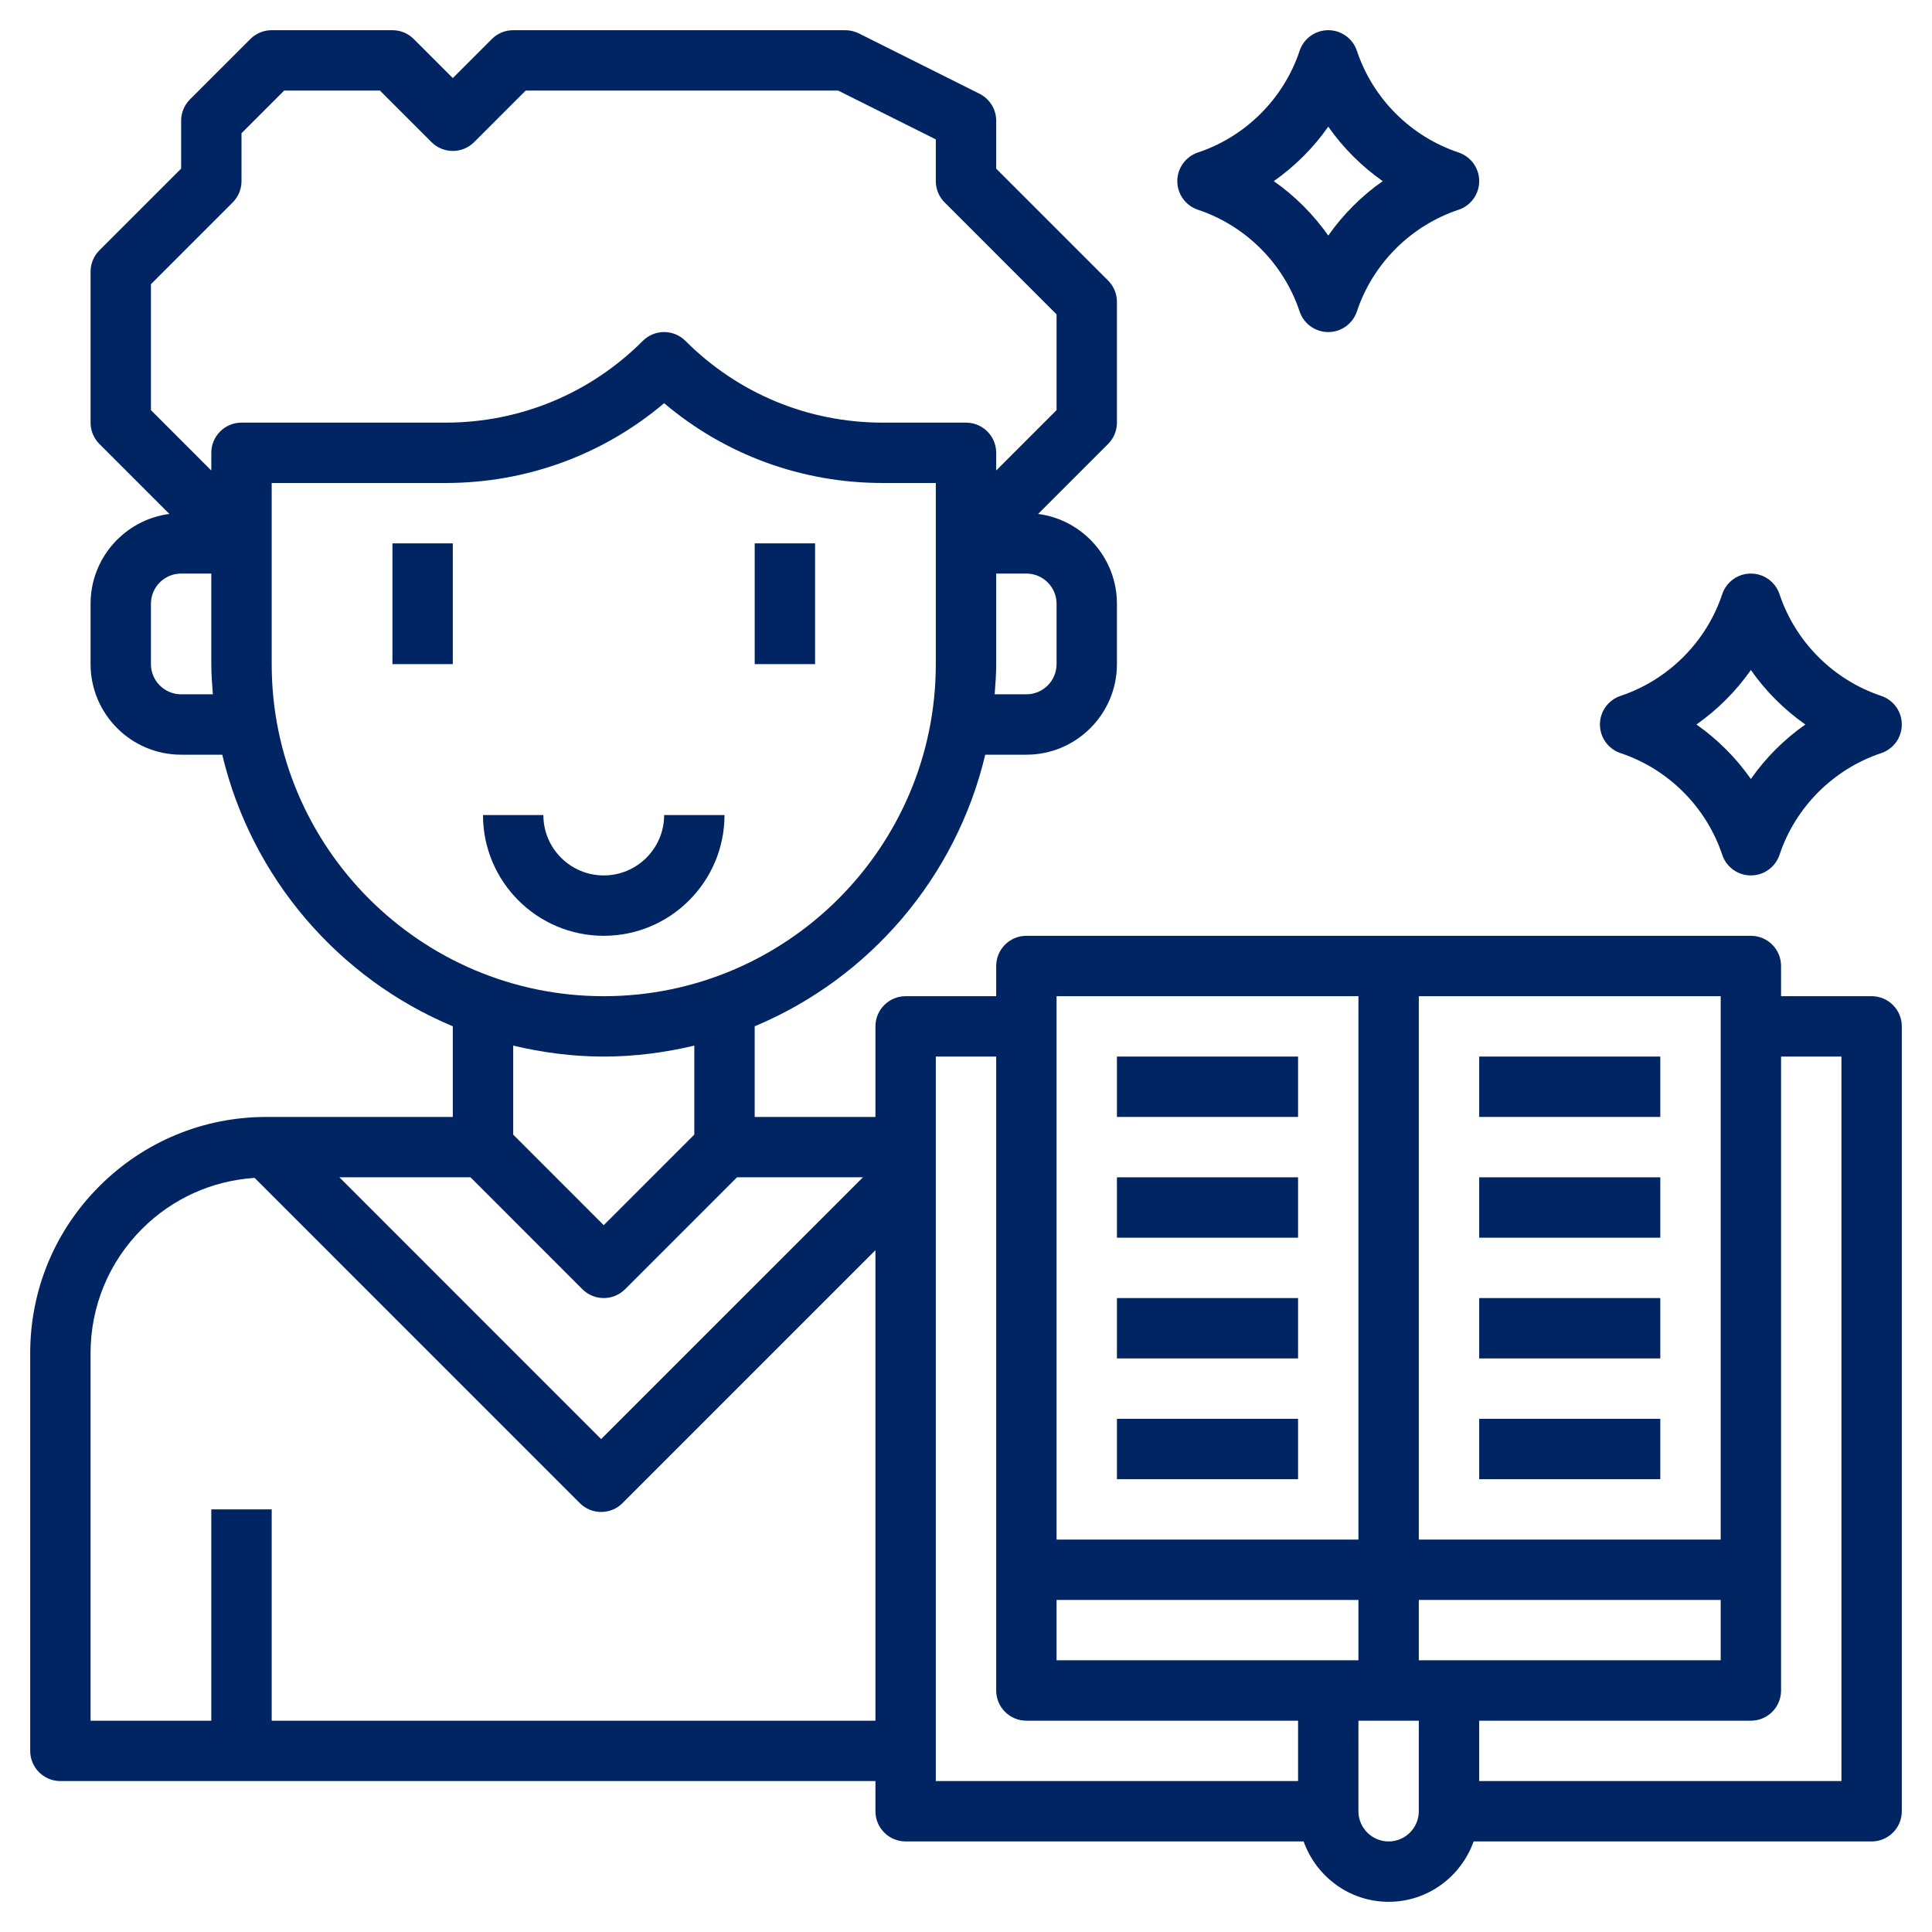
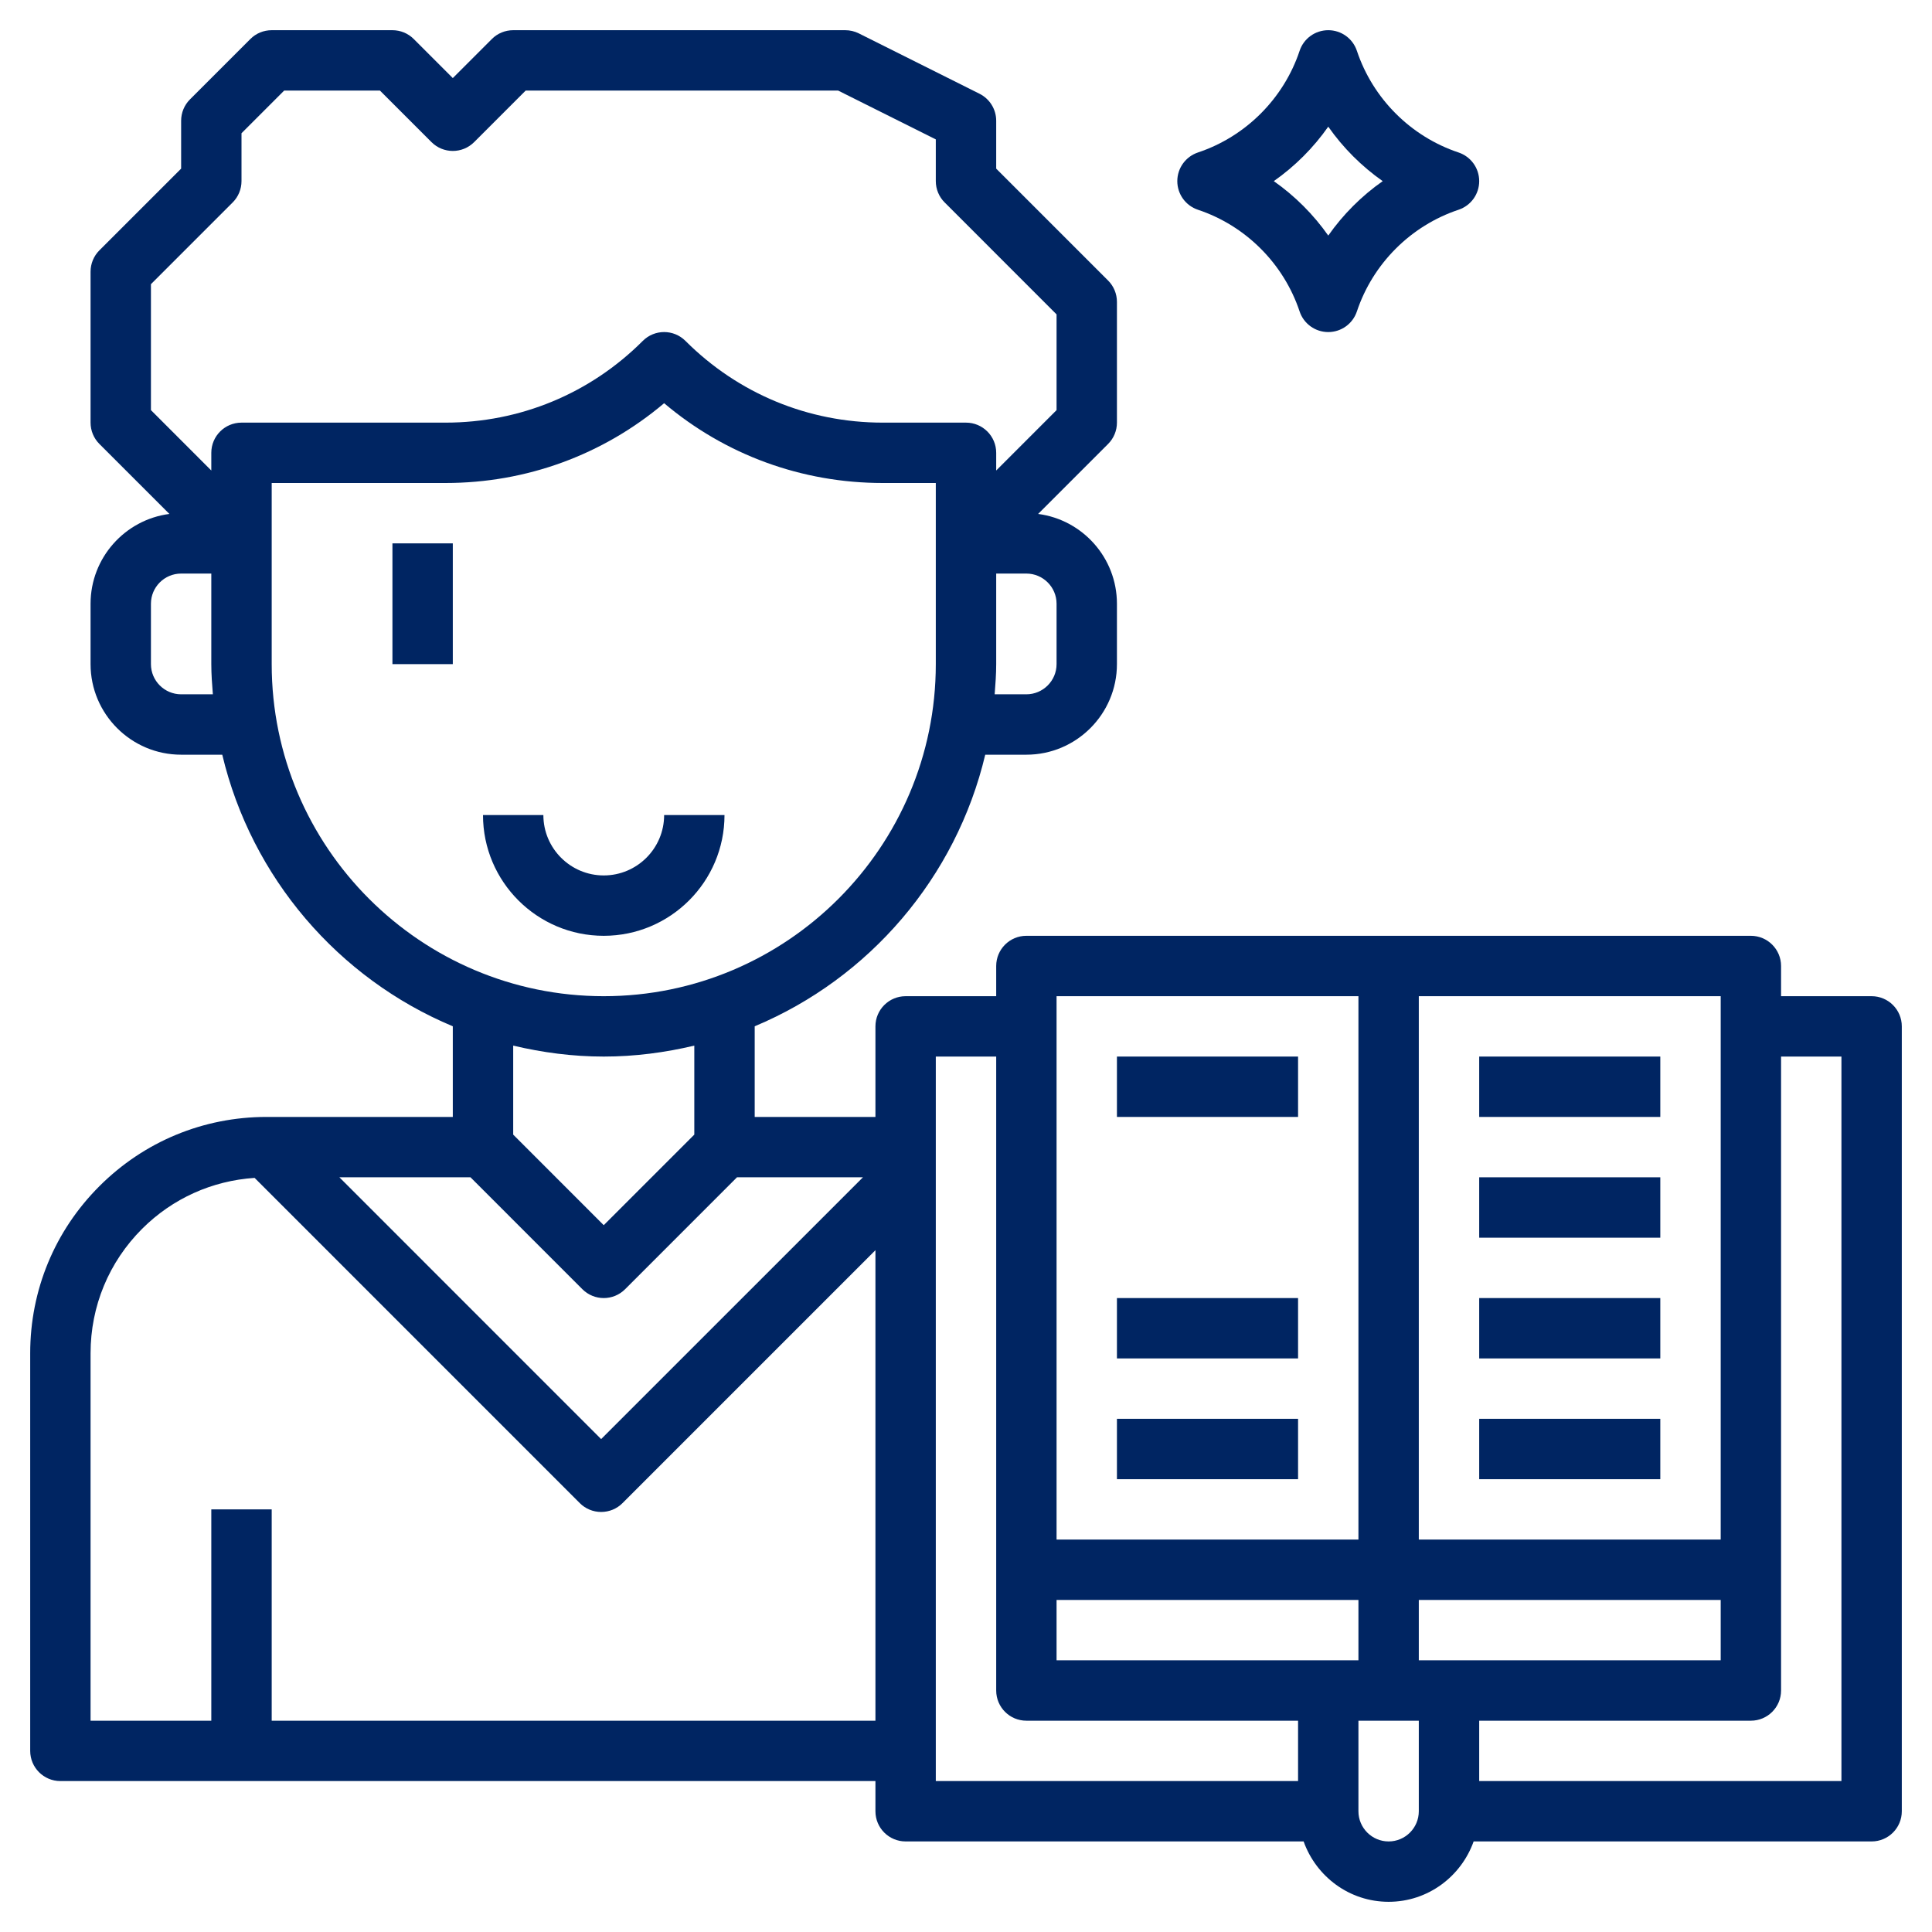
<svg xmlns="http://www.w3.org/2000/svg" width="73" height="73" viewBox="0 0 73 73" fill="none">
  <path d="M70.719 37.641H67.297V36.5C67.297 35.87 66.786 35.359 66.156 35.359H38.781C38.152 35.359 37.641 35.87 37.641 36.5V37.641H34.219C33.589 37.641 33.078 38.151 33.078 38.781V42.203H28.516V38.778C32.843 36.968 36.124 33.159 37.227 28.516H38.781C40.668 28.516 42.203 26.98 42.203 25.094V22.812C42.203 21.076 40.903 19.637 39.225 19.419L41.869 16.775C42.083 16.562 42.203 16.271 42.203 15.969V11.406C42.203 11.104 42.083 10.813 41.869 10.6L37.641 6.372V4.562C37.641 4.13 37.397 3.736 37.01 3.542L32.447 1.26C32.29 1.182 32.114 1.141 31.938 1.141H19.391C19.088 1.141 18.797 1.26 18.584 1.475L17.109 2.95L15.634 1.475C15.421 1.26 15.13 1.141 14.828 1.141H10.266C9.963 1.141 9.672 1.26 9.459 1.475L7.178 3.756C6.964 3.969 6.844 4.26 6.844 4.562V6.372L3.756 9.459C3.542 9.672 3.422 9.963 3.422 10.266V15.969C3.422 16.271 3.542 16.562 3.756 16.775L6.4 19.419C4.722 19.637 3.422 21.076 3.422 22.812V25.094C3.422 26.98 4.957 28.516 6.844 28.516H8.398C9.501 33.159 12.782 36.968 17.109 38.778V42.203H10.071C7.686 42.203 5.443 43.132 3.756 44.819C2.069 46.504 1.141 48.746 1.141 51.132V66.156C1.141 66.787 1.652 67.297 2.281 67.297H33.078V68.438C33.078 69.068 33.589 69.578 34.219 69.578H49.257C49.729 70.902 50.984 71.859 52.469 71.859C53.954 71.859 55.209 70.902 55.681 69.578H70.719C71.348 69.578 71.859 69.068 71.859 68.438V38.781C71.859 38.151 71.348 37.641 70.719 37.641ZM39.922 60.453H51.328V62.734H39.922V60.453ZM53.609 62.734V60.453H65.016V62.734H53.609ZM65.016 58.172H53.609V37.641H65.016V58.172ZM51.328 37.641V58.172H39.922V37.641H51.328ZM39.922 22.812V25.094C39.922 25.722 39.41 26.234 38.781 26.234H37.583C37.612 25.857 37.641 25.479 37.641 25.094V21.672H38.781C39.41 21.672 39.922 22.184 39.922 22.812ZM5.703 15.496V10.738L8.791 7.65C9.005 7.437 9.125 7.146 9.125 6.844V5.035L10.738 3.422H14.356L16.303 5.369C16.749 5.815 17.47 5.815 17.916 5.369L19.863 3.422H31.668L35.359 5.267V6.844C35.359 7.146 35.479 7.437 35.694 7.65L39.922 11.879V15.496L37.641 17.778V17.109C37.641 16.48 37.13 15.969 36.5 15.969H33.355C30.539 15.969 27.892 14.873 25.9 12.881C25.454 12.435 24.733 12.435 24.287 12.881C22.296 14.873 19.648 15.969 16.832 15.969H9.125C8.495 15.969 7.984 16.48 7.984 17.109V17.778L5.703 15.496ZM6.844 26.234C6.215 26.234 5.703 25.722 5.703 25.094V22.812C5.703 22.184 6.215 21.672 6.844 21.672H7.984V25.094C7.984 25.479 8.013 25.857 8.043 26.234H6.844ZM10.266 25.094V18.25H16.832C19.89 18.25 22.784 17.187 25.094 15.235C27.402 17.187 30.297 18.25 33.355 18.25H35.359V25.094C35.359 32.012 29.73 37.641 22.812 37.641C15.895 37.641 10.266 32.012 10.266 25.094ZM22.812 39.922C23.992 39.922 25.134 39.769 26.234 39.508V42.871L22.812 46.293L19.391 42.871V39.508C20.491 39.769 21.633 39.922 22.812 39.922ZM17.778 44.484L22.006 48.713C22.229 48.935 22.52 49.047 22.812 49.047C23.105 49.047 23.396 48.935 23.619 48.713L27.847 44.484H32.606L22.714 54.376L12.824 44.484H17.778ZM10.266 65.016V57.031H7.984V65.016H3.422V51.132C3.422 49.356 4.113 47.686 5.369 46.431C6.518 45.283 8.014 44.613 9.62 44.506L21.908 56.795C22.122 57.01 22.412 57.129 22.714 57.129C23.017 57.129 23.308 57.01 23.521 56.795L33.078 47.238V65.016H10.266ZM35.359 39.922H37.641V63.875C37.641 64.506 38.152 65.016 38.781 65.016H49.047V67.297H35.359V39.922ZM52.469 69.578C51.84 69.578 51.328 69.067 51.328 68.438V65.016H53.609V68.438C53.609 69.067 53.097 69.578 52.469 69.578ZM69.578 67.297H55.891V65.016H66.156C66.786 65.016 67.297 64.506 67.297 63.875V39.922H69.578V67.297Z" fill="#002562" />
  <path d="M42.203 53.609H49.047V55.891H42.203V53.609Z" fill="#002562" />
  <path d="M42.203 49.047H49.047V51.328H42.203V49.047Z" fill="#002562" />
-   <path d="M42.203 44.484H49.047V46.766H42.203V44.484Z" fill="#002562" />
  <path d="M42.203 39.922H49.047V42.203H42.203V39.922Z" fill="#002562" />
  <path d="M55.891 49.047H62.734V51.328H55.891V49.047Z" fill="#002562" />
  <path d="M55.891 44.484H62.734V46.766H55.891V44.484Z" fill="#002562" />
  <path d="M55.891 39.922H62.734V42.203H55.891V39.922Z" fill="#002562" />
  <path d="M55.891 53.609H62.734V55.891H55.891V53.609Z" fill="#002562" />
  <path d="M14.828 20.531H17.109V25.094H14.828V20.531Z" fill="#002562" />
-   <path d="M28.516 20.531H30.797V25.094H28.516V20.531Z" fill="#002562" />
  <path d="M27.375 30.797H25.094C25.094 32.055 24.071 33.078 22.812 33.078C21.554 33.078 20.531 32.055 20.531 30.797H18.25C18.25 33.313 20.296 35.359 22.812 35.359C25.329 35.359 27.375 33.313 27.375 30.797Z" fill="#002562" />
-   <path d="M61.233 28.457C63.038 29.059 64.473 30.495 65.074 32.298C65.229 32.764 65.665 33.078 66.156 33.078C66.648 33.078 67.082 32.764 67.239 32.298C67.84 30.494 69.276 29.059 71.079 28.457C71.546 28.301 71.859 27.867 71.859 27.375C71.859 26.883 71.546 26.449 71.079 26.293C69.275 25.691 67.84 24.255 67.239 22.452C67.082 21.985 66.648 21.672 66.156 21.672C65.665 21.672 65.229 21.985 65.074 22.452C64.473 24.256 63.037 25.691 61.233 26.293C60.767 26.449 60.453 26.883 60.453 27.375C60.453 27.867 60.767 28.301 61.233 28.457ZM66.156 25.317C66.717 26.117 67.414 26.814 68.214 27.375C67.414 27.936 66.717 28.633 66.156 29.433C65.595 28.633 64.898 27.936 64.099 27.375C64.898 26.814 65.595 26.117 66.156 25.317Z" fill="#002562" />
  <path d="M45.265 7.926C47.069 8.527 48.504 9.963 49.105 11.767C49.26 12.233 49.696 12.547 50.188 12.547C50.679 12.547 51.114 12.233 51.27 11.767C51.871 9.962 53.307 8.527 55.11 7.926C55.577 7.77 55.891 7.335 55.891 6.844C55.891 6.352 55.577 5.918 55.11 5.761C53.306 5.16 51.871 3.724 51.27 1.921C51.114 1.454 50.679 1.141 50.188 1.141C49.696 1.141 49.26 1.454 49.105 1.921C48.504 3.725 47.068 5.16 45.265 5.761C44.798 5.918 44.484 6.352 44.484 6.844C44.484 7.335 44.798 7.77 45.265 7.926ZM50.188 4.786C50.749 5.586 51.446 6.283 52.245 6.844C51.446 7.405 50.749 8.102 50.188 8.901C49.626 8.102 48.929 7.405 48.13 6.844C48.929 6.283 49.626 5.586 50.188 4.786Z" fill="#002562" />
</svg>